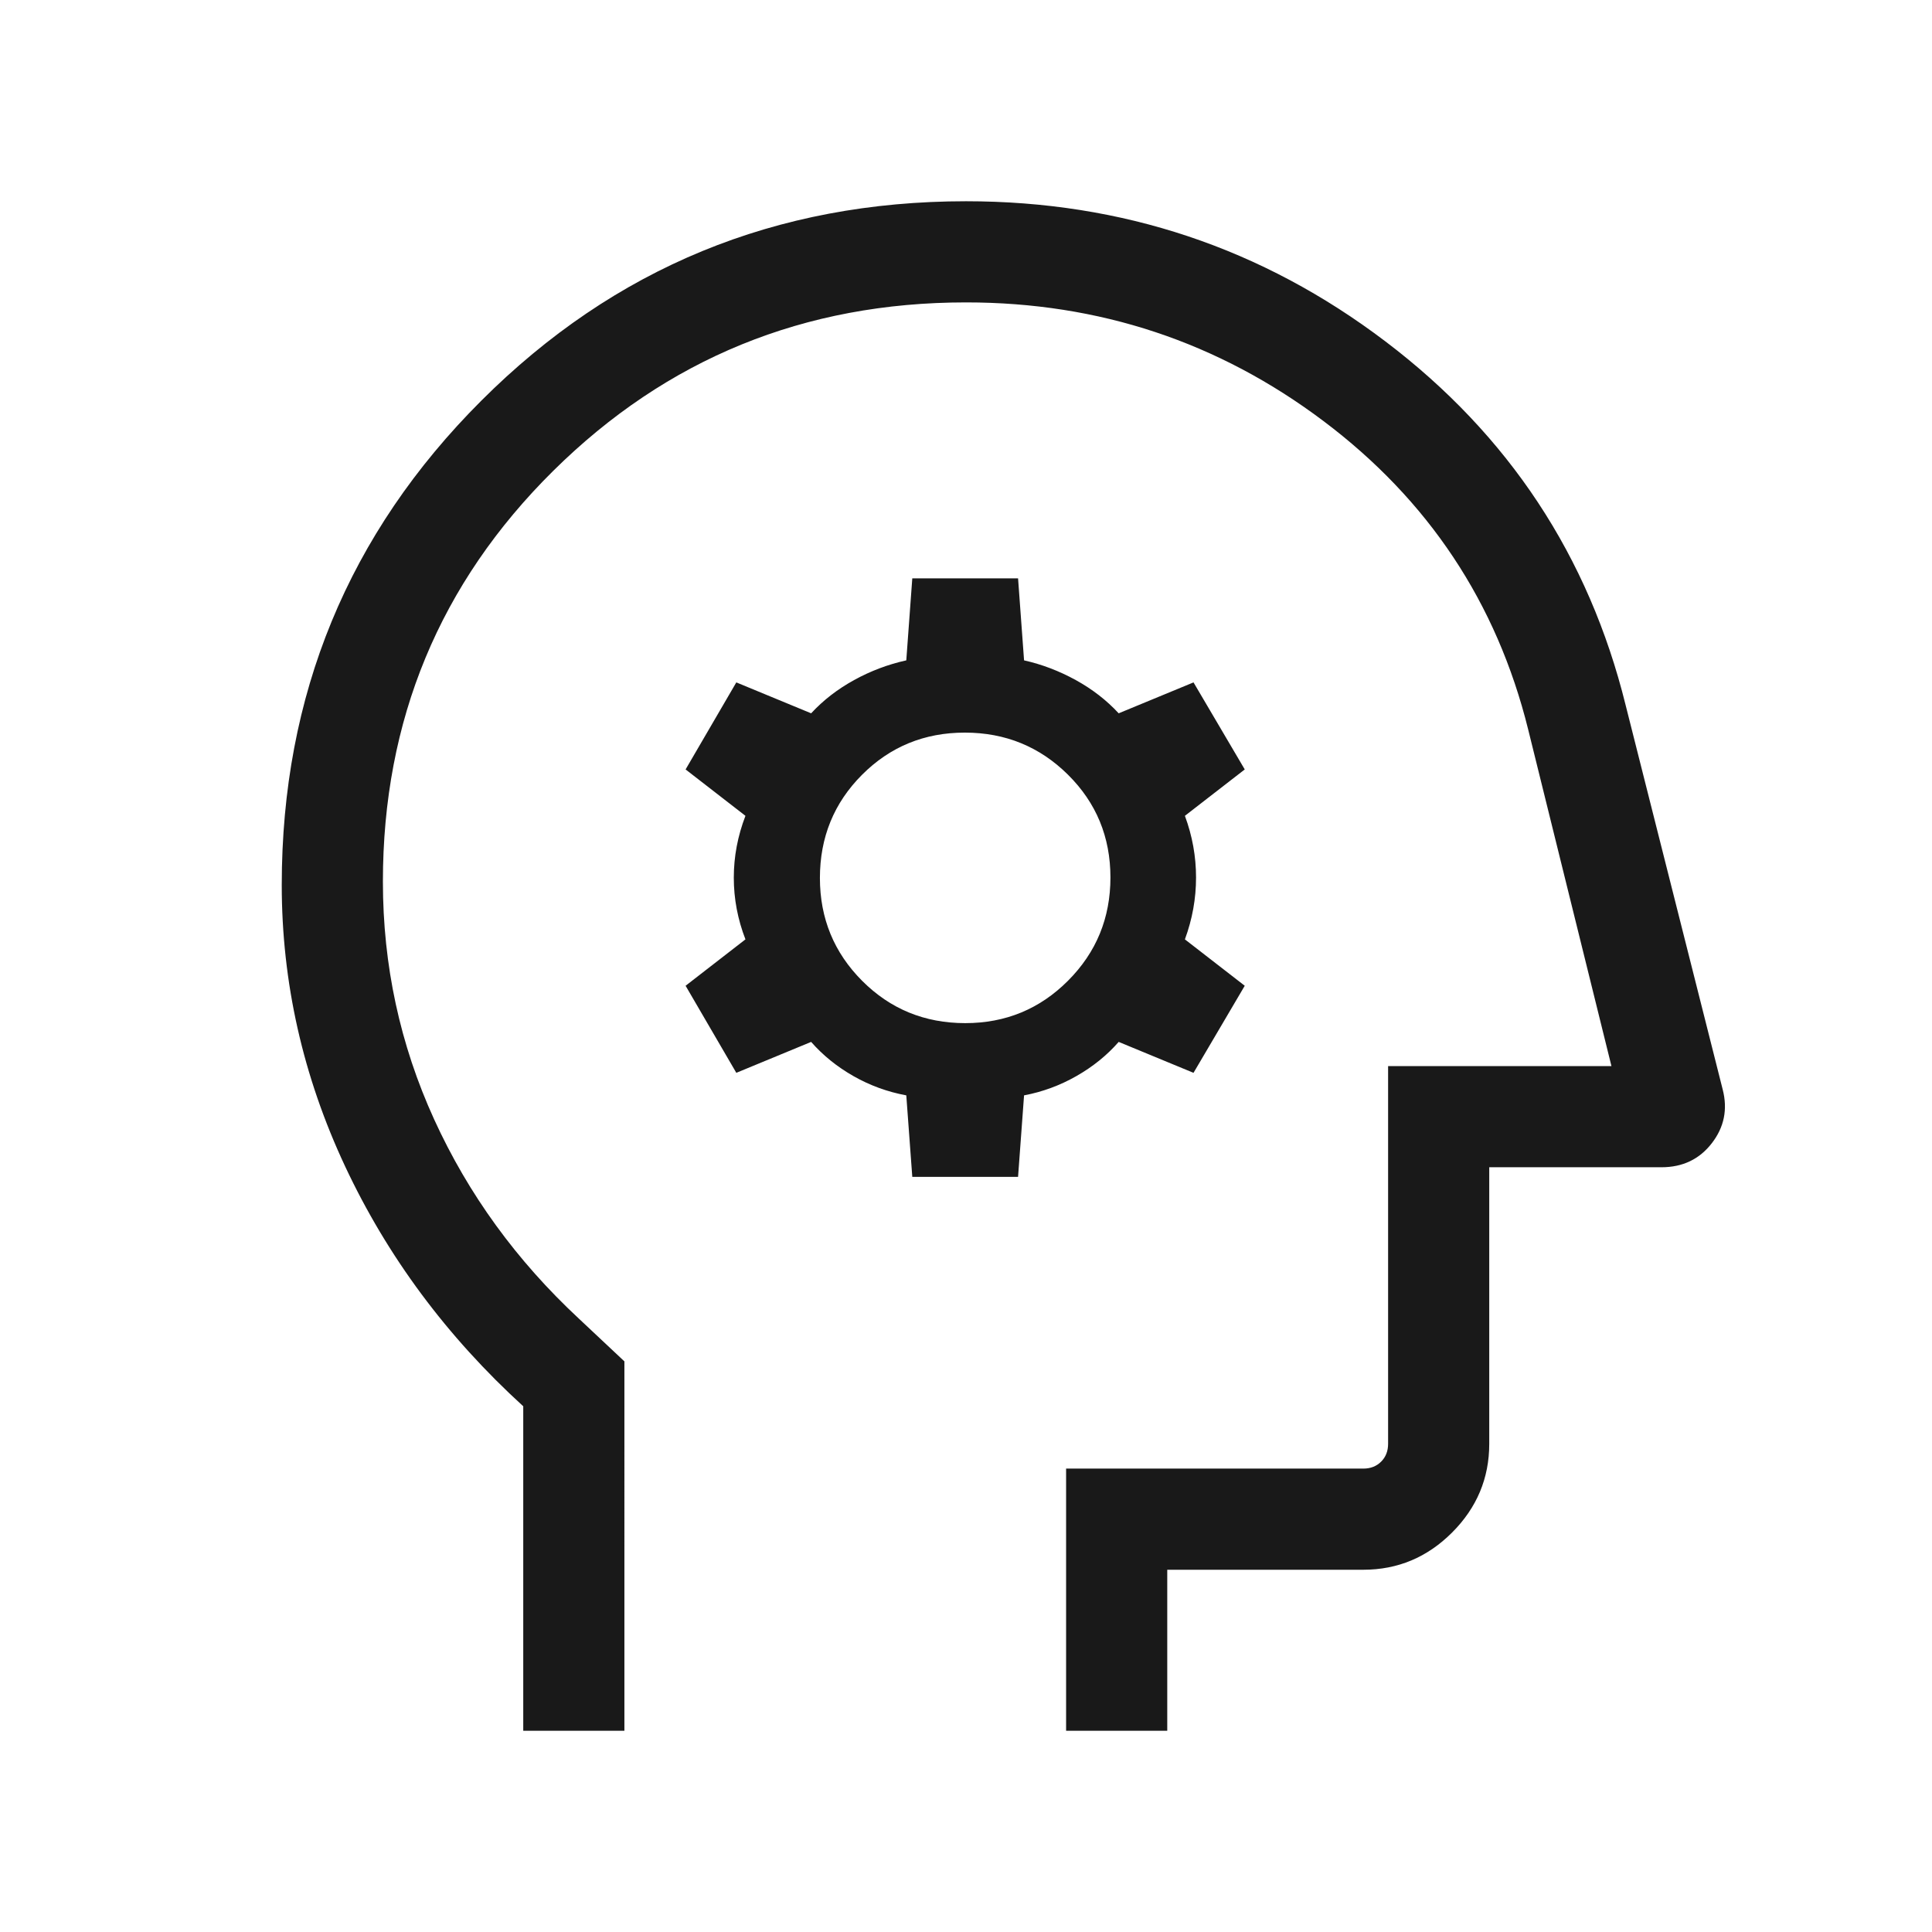
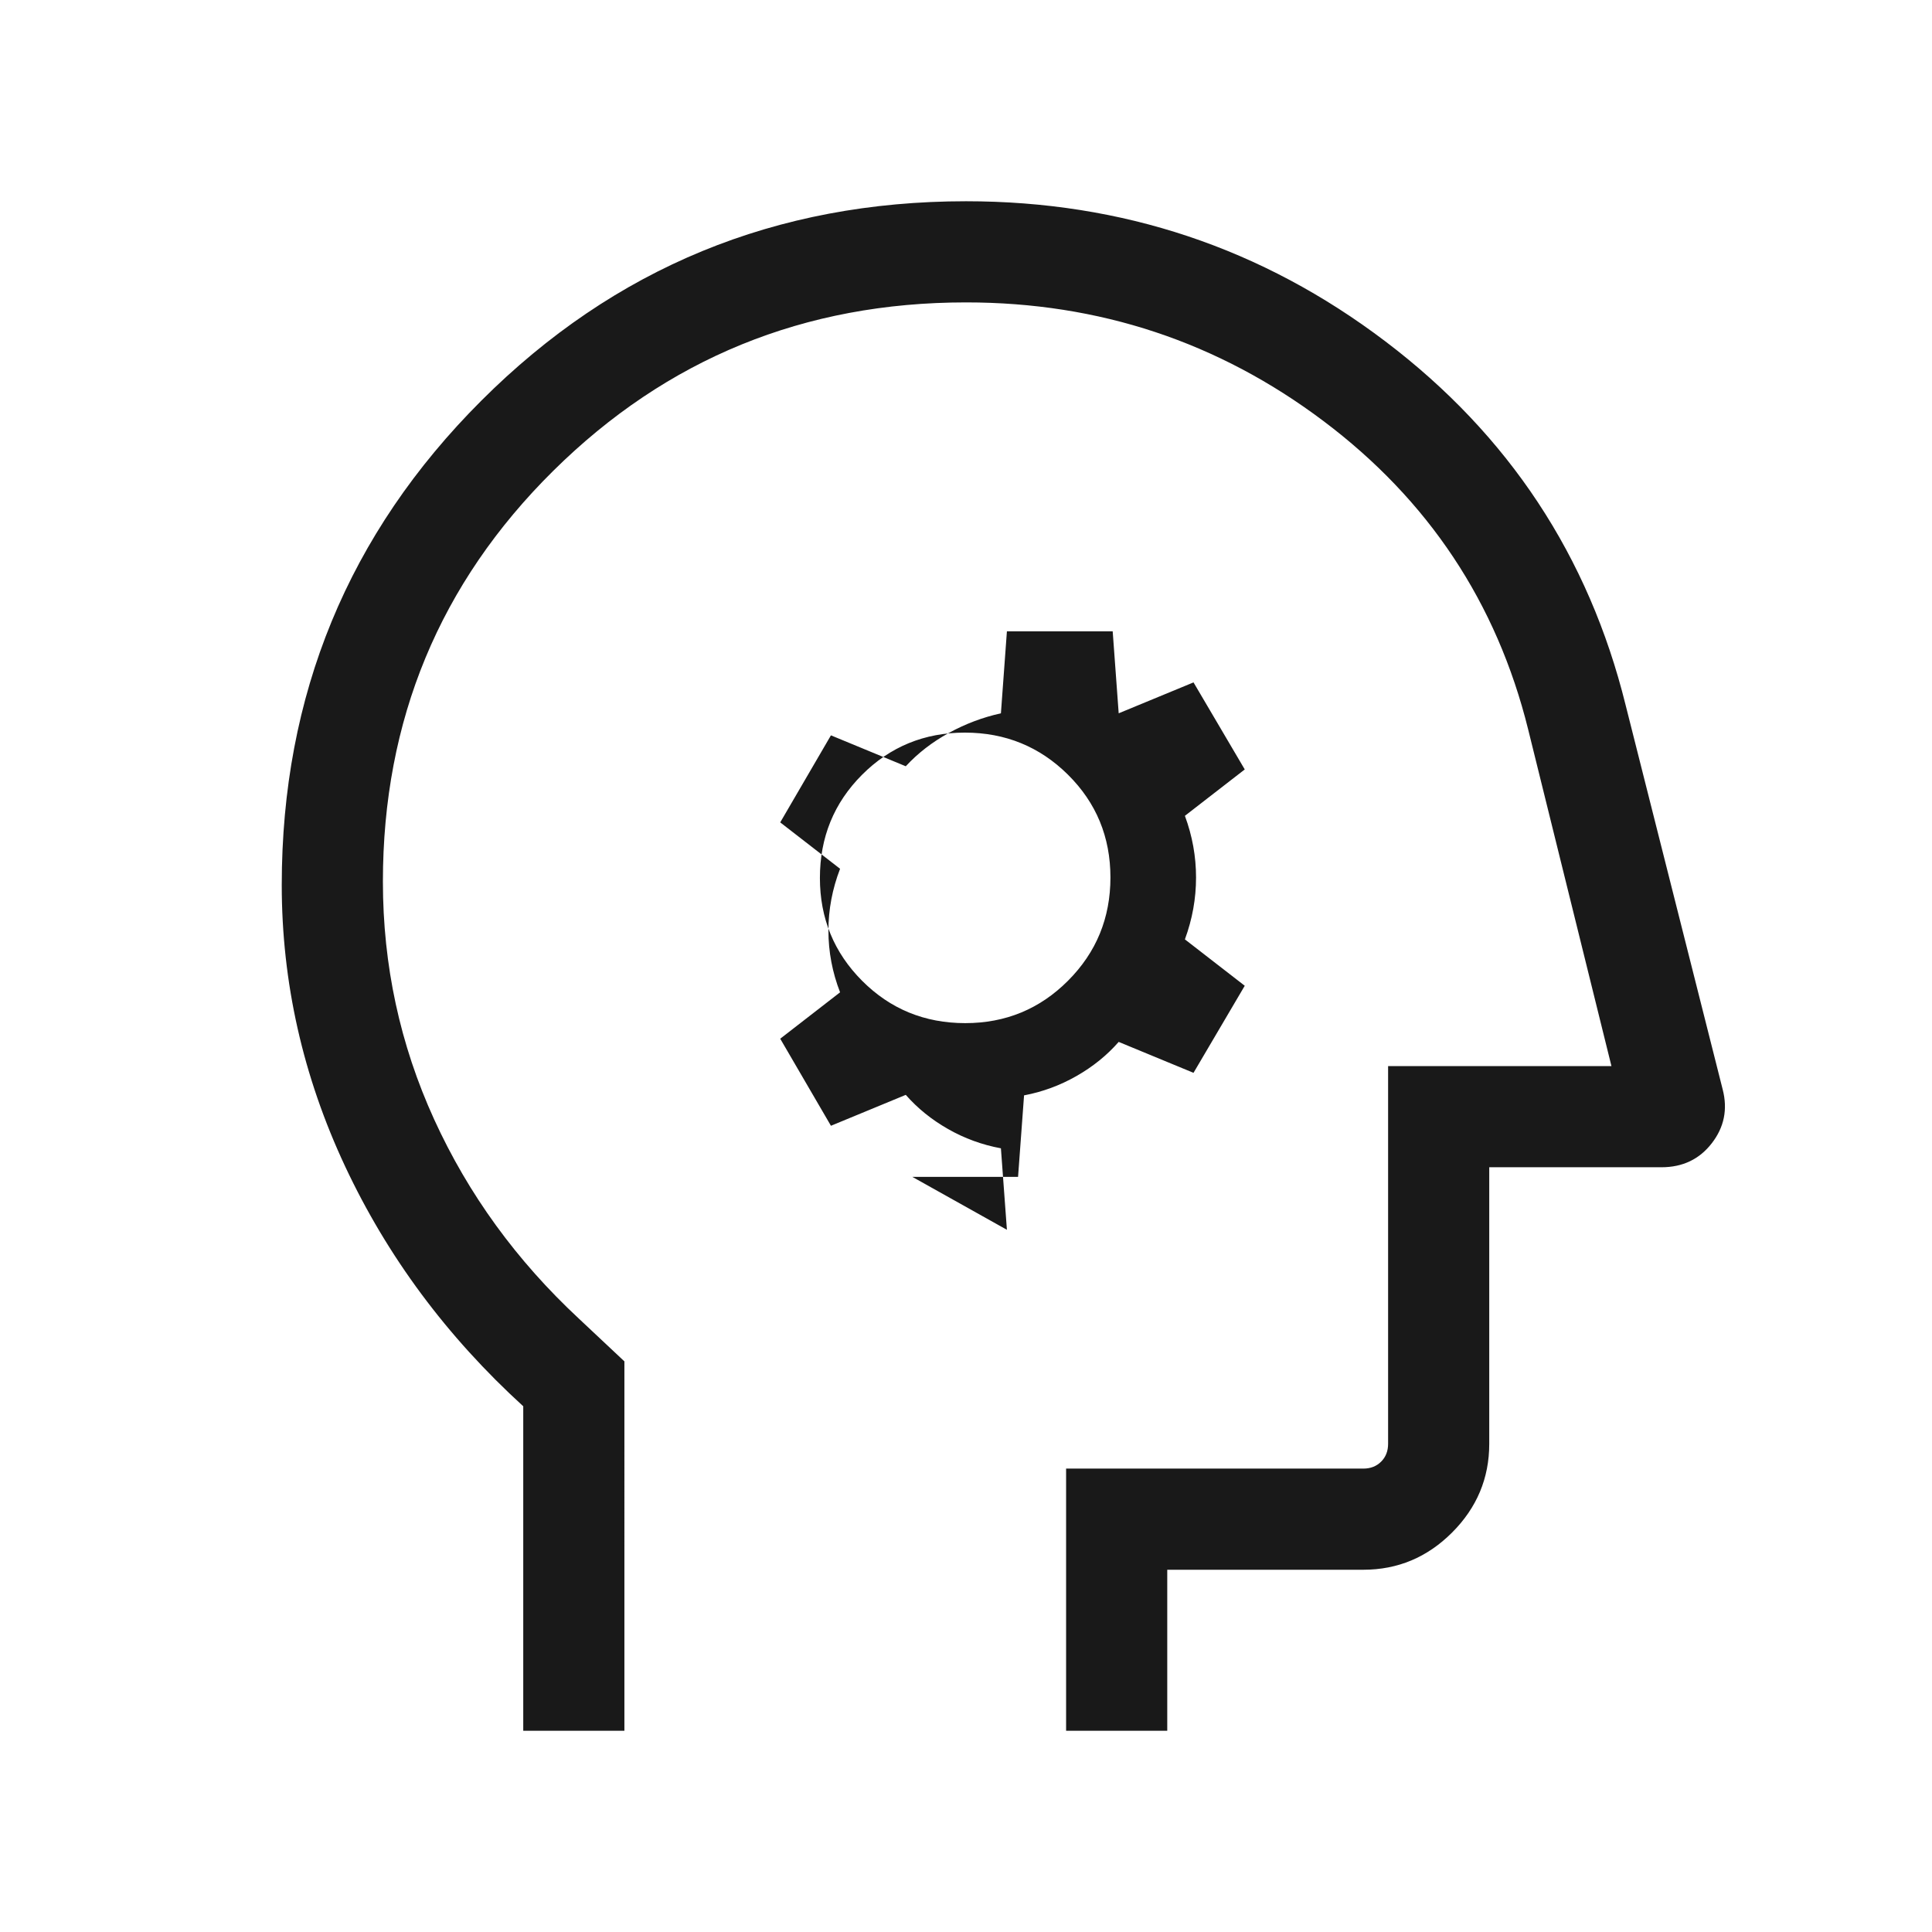
<svg xmlns="http://www.w3.org/2000/svg" height="40px" viewBox="0 -960 960 960" width="40px" fill="#191919">
-   <path d="M260-100v-161.23q-57-52-88.5-119.19-31.5-67.2-31.5-139.86 0-141.55 99.17-240.63Q338.33-860 480-860q116.54 0 208.42 69.66 91.89 69.65 119.35 180.73l48.22 190.94q3.83 14.8-5.4 26.73-9.23 11.94-25 11.94H740v137.43q0 25.61-18.48 44.09Q703.04-180 677.43-180H580v80h-50.26v-130.26h147.69q5.39 0 8.85-3.46t3.46-8.85v-187.69h110.98l-41.39-167.3q-23.41-94.36-101.77-153.27-78.35-58.91-177.56-58.91-120.51 0-205.13 83.73-84.61 83.73-84.61 204.09 0 62.33 25.46 118.12 25.46 55.8 71.92 99.02l22.62 21.24V-100H260Zm235.49-354.87Zm-42.18 79.64h52.56l2.98-40.49q13.74-2.59 25.99-9.57 12.26-6.97 21.03-16.99l37.18 15.36 25.46-43.26-29.74-23.05q5.54-15.03 5.54-30.74 0-15.7-5.54-30.65l29.74-23.05-25.46-43.25-37.18 15.36q-9.02-9.75-21.35-16.53-12.34-6.78-25.67-9.78l-2.98-40.74h-52.56l-2.98 40.74q-13.59 3-25.92 9.78-12.34 6.78-21.36 16.53l-37.18-15.36-25.2 43.25 29.74 23.05q-5.79 15.04-5.79 30.74t5.79 30.65l-29.74 23.05 25.2 43.26 37.18-15.36q8.78 10.02 21.03 16.99 12.25 6.98 26.25 9.57l2.98 40.49Zm26.34-76.38q-30.29 0-51.27-21.04-20.97-21.04-20.97-51.09 0-30.29 20.92-51.26t51.08-20.97q30.15 0 51.26 20.91 21.1 20.92 21.1 51.08 0 30.16-21.04 51.26-21.03 21.11-51.08 21.11Z" />
+   <path d="M260-100v-161.23q-57-52-88.5-119.19-31.5-67.2-31.5-139.86 0-141.55 99.17-240.63Q338.33-860 480-860q116.54 0 208.42 69.66 91.89 69.65 119.35 180.73l48.22 190.94q3.83 14.8-5.4 26.73-9.23 11.94-25 11.94H740v137.43q0 25.61-18.48 44.09Q703.04-180 677.43-180H580v80h-50.26v-130.26h147.69q5.39 0 8.85-3.46t3.46-8.85v-187.69h110.98l-41.39-167.3q-23.41-94.36-101.77-153.27-78.35-58.91-177.56-58.91-120.51 0-205.13 83.73-84.61 83.73-84.61 204.09 0 62.33 25.46 118.12 25.46 55.8 71.92 99.02l22.62 21.24V-100H260Zm235.49-354.87Zm-42.18 79.64h52.56l2.98-40.49q13.74-2.59 25.99-9.57 12.26-6.97 21.03-16.99l37.18 15.36 25.46-43.26-29.74-23.05q5.54-15.03 5.54-30.74 0-15.7-5.54-30.65l29.74-23.05-25.46-43.25-37.18 15.36l-2.98-40.74h-52.56l-2.98 40.74q-13.59 3-25.92 9.78-12.34 6.78-21.36 16.53l-37.18-15.36-25.2 43.25 29.74 23.05q-5.79 15.04-5.79 30.74t5.79 30.65l-29.74 23.05 25.2 43.26 37.18-15.36q8.78 10.02 21.03 16.99 12.25 6.98 26.25 9.57l2.98 40.49Zm26.34-76.38q-30.29 0-51.27-21.04-20.97-21.04-20.97-51.09 0-30.29 20.92-51.26t51.08-20.97q30.15 0 51.26 20.91 21.1 20.92 21.1 51.08 0 30.16-21.04 51.26-21.03 21.11-51.08 21.11Z" />
</svg>